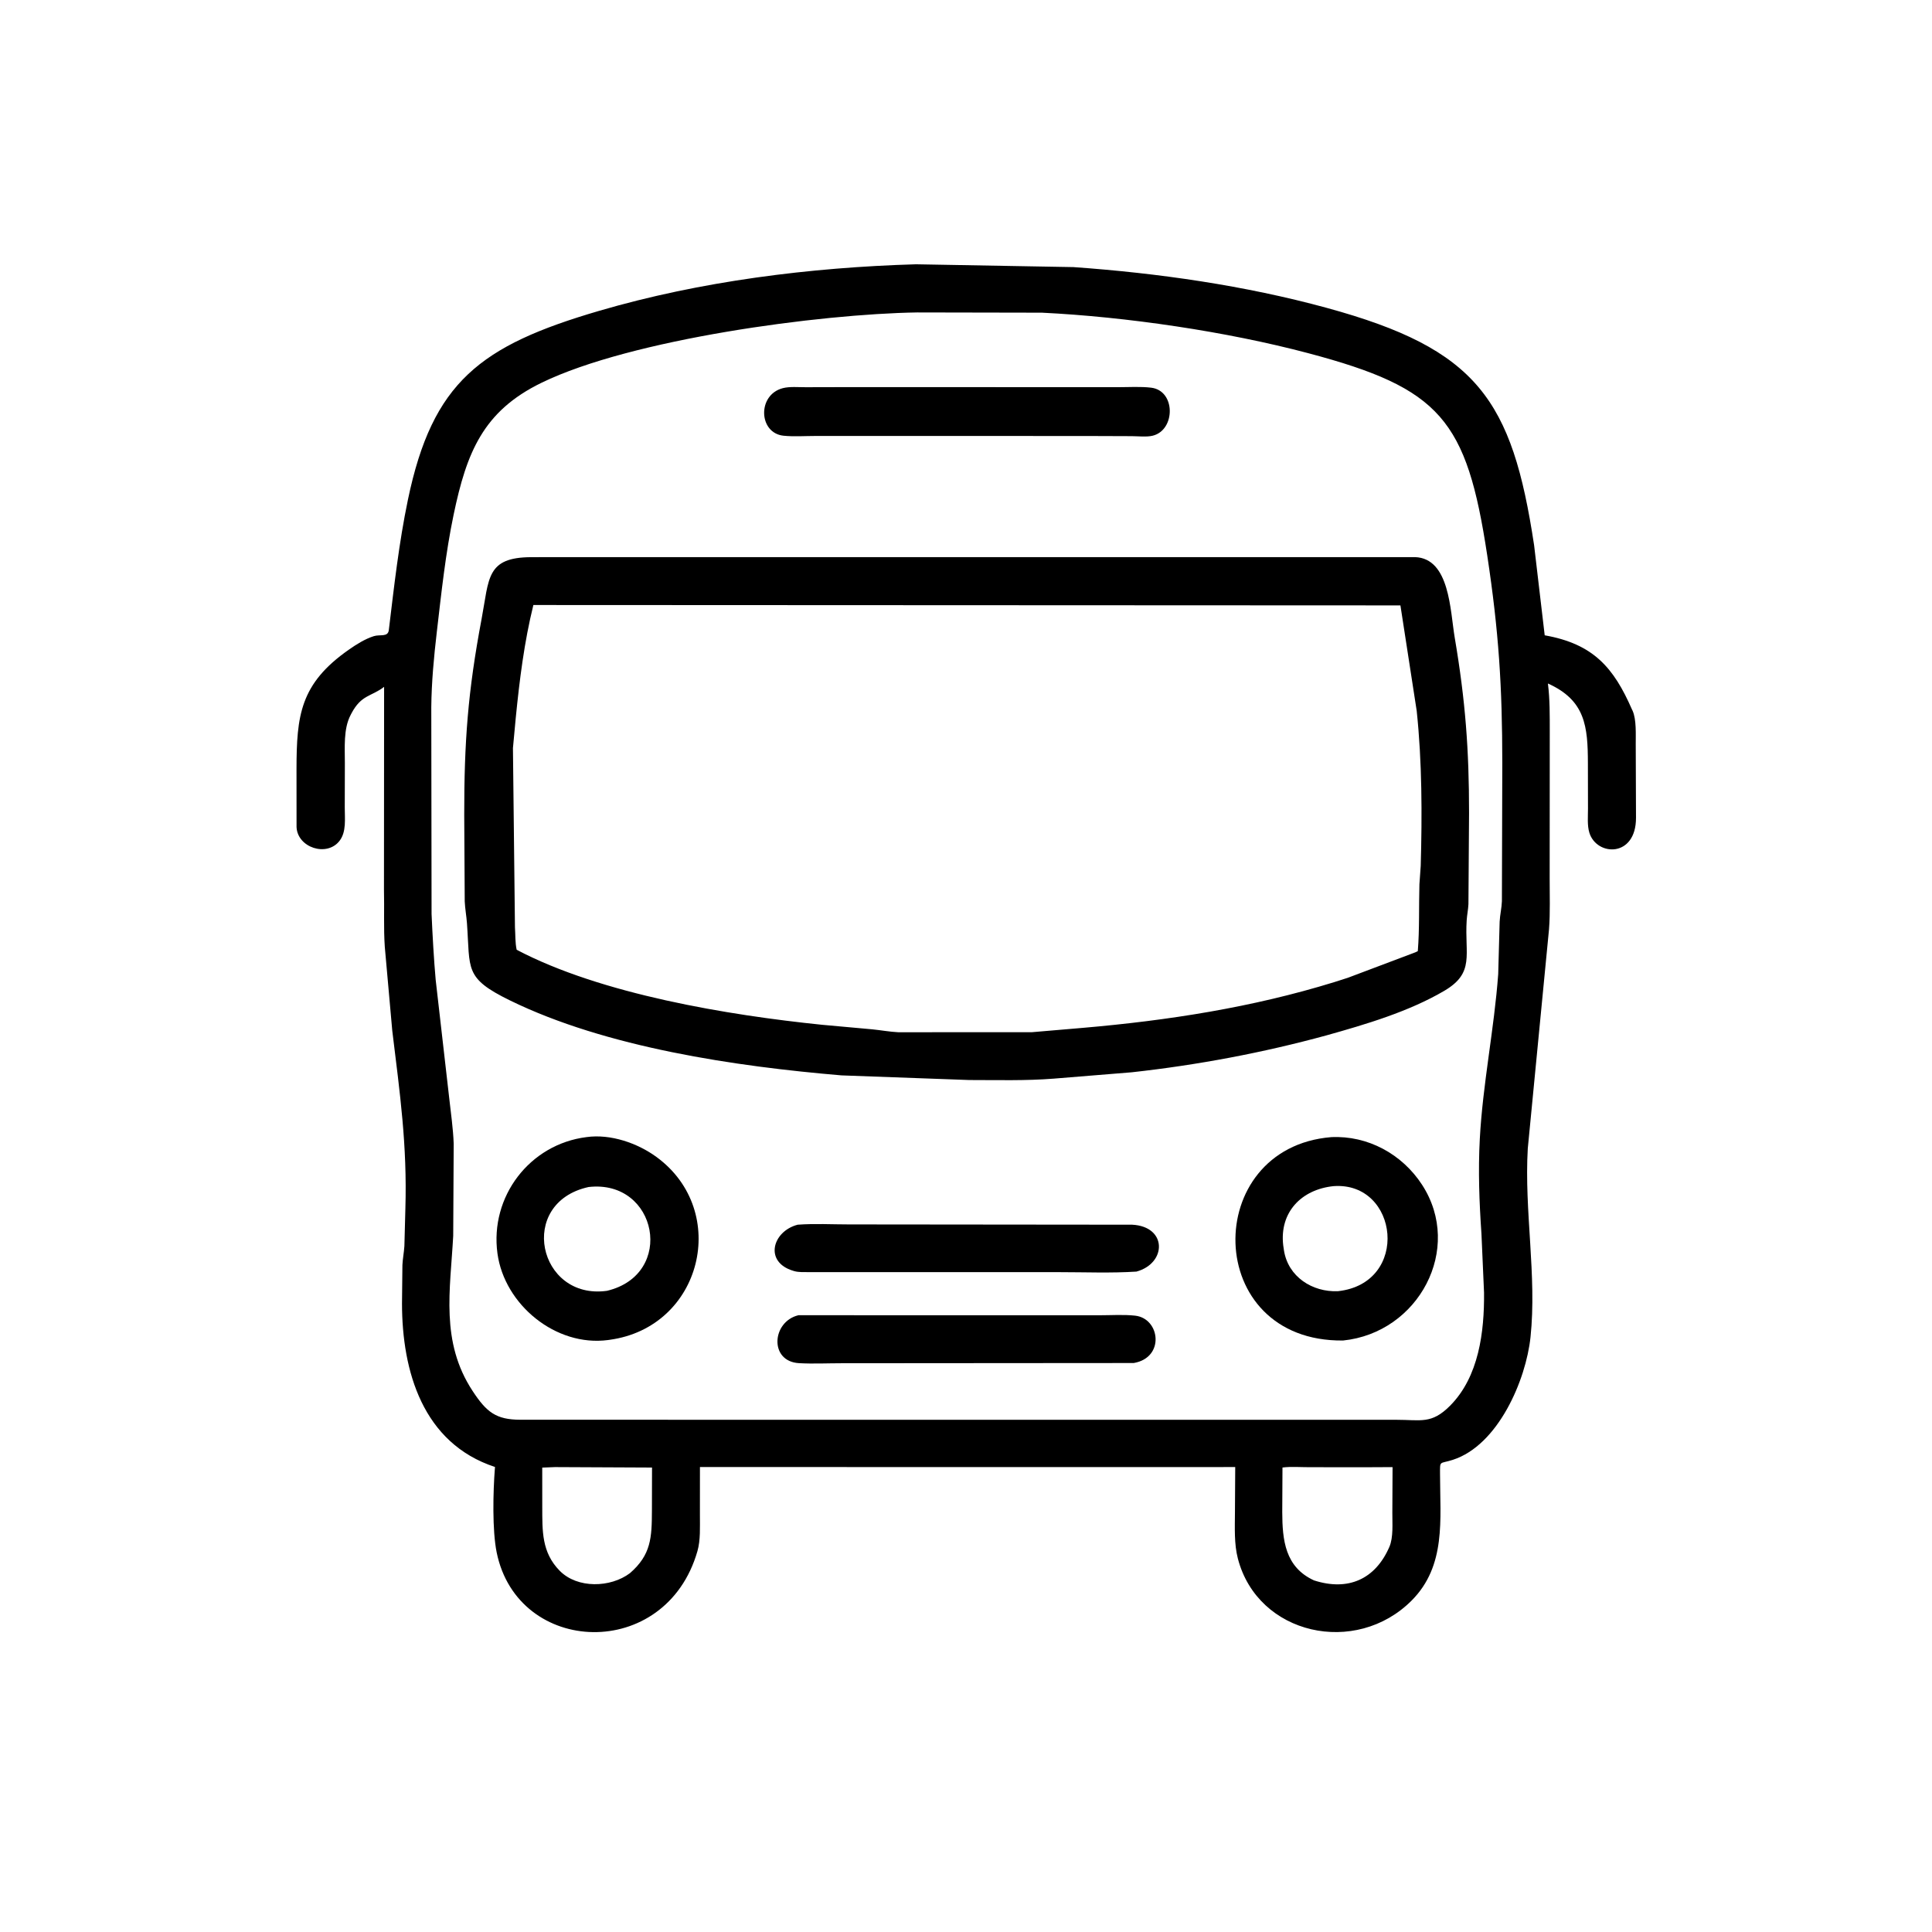
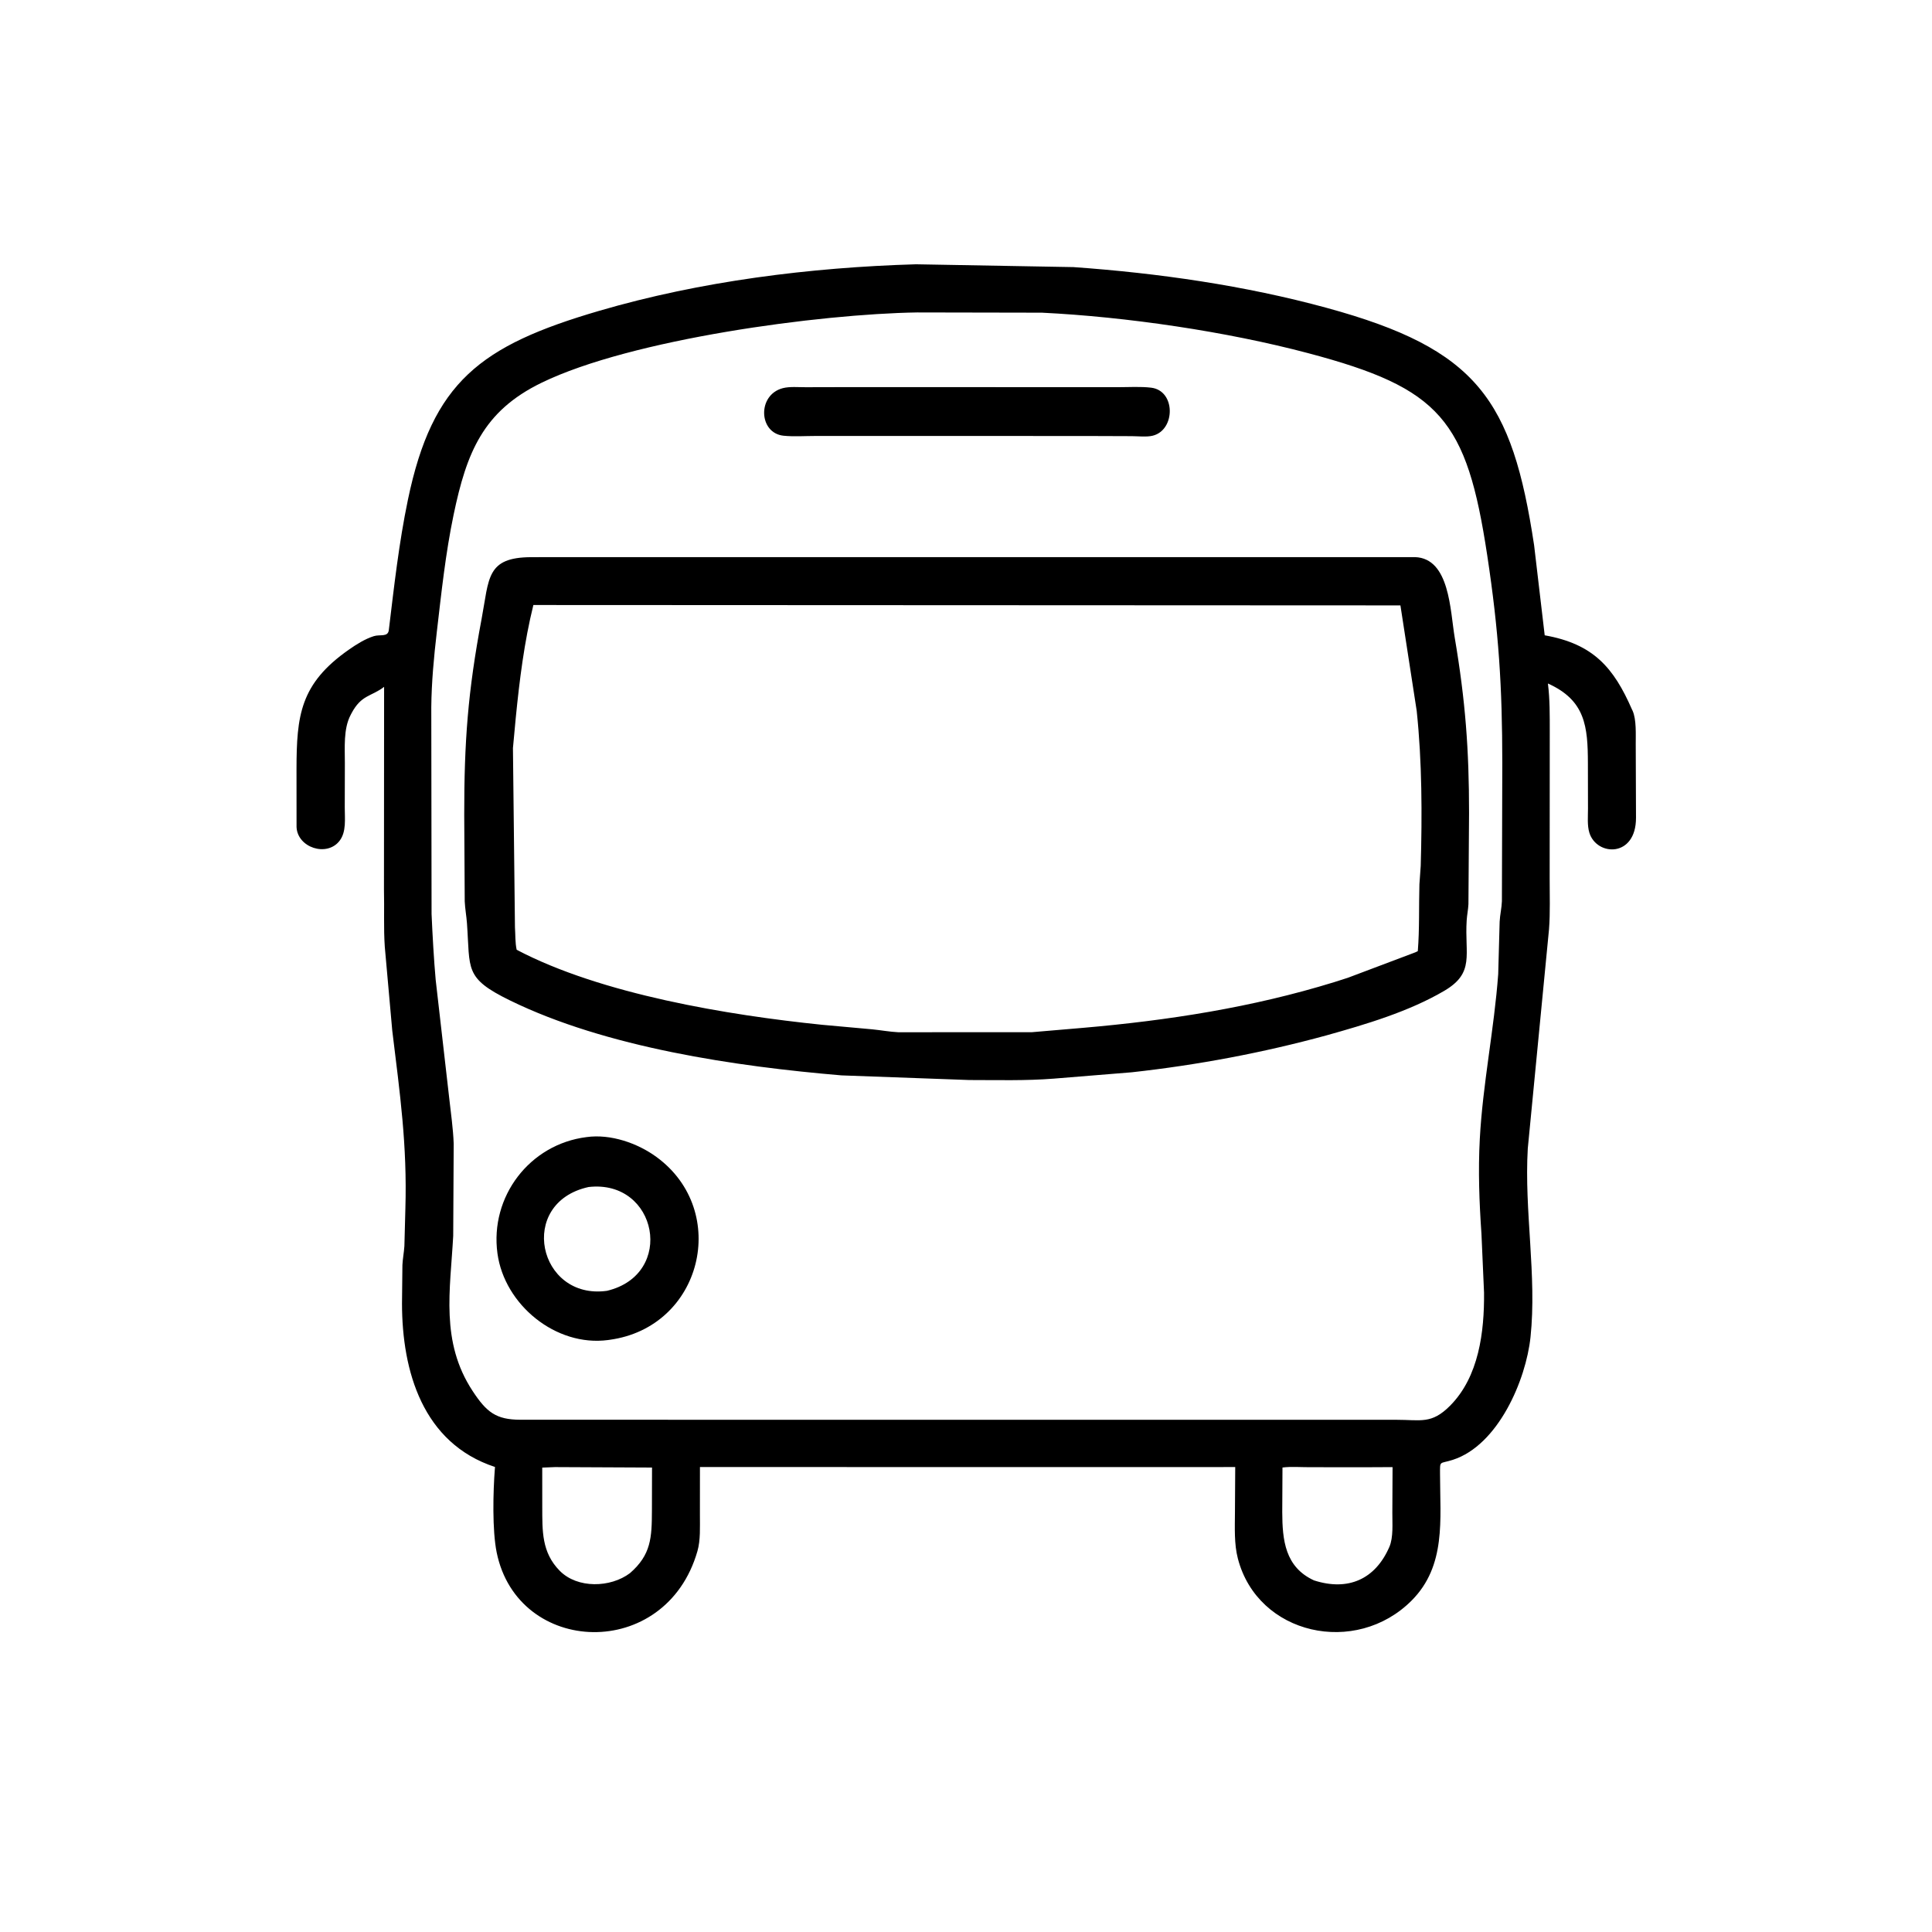
<svg xmlns="http://www.w3.org/2000/svg" version="1.1" style="display: block;" viewBox="0 0 2048 2048" width="640" height="640">
  <path transform="translate(0,0)" fill="rgb(0,0,0)" d="M 1080.5 1555.19 L 741.972 1555.1 L 741.935 1606.19 C 741.9 1618.48 742.69 1632.52 739.293 1644.34 C 705.644 1761.5 548.894 1755.46 526.503 1645.67 C 521.71 1622.16 522.673 1581.33 524.577 1556.83 L 524.723 1555.06 C 448.127 1529.94 426.178 1453.56 426.137 1381.69 L 426.576 1341 C 426.906 1334.23 428.239 1327.6 428.673 1320.86 L 429.711 1281.42 C 431.713 1213.65 424.01 1159.78 415.804 1092.43 L 407.904 1003.77 C 406.518 983.61 407.53 963.211 407.02 943 L 407.165 728.093 C 393.524 738.586 383.081 736.234 372.5 756.319 L 371.709 757.864 C 363.863 772.638 365.619 792.736 365.567 809.007 L 365.461 856.161 C 365.411 867.689 367.378 881.645 359.951 891.291 C 346.457 908.816 315.298 898.479 314.356 876.717 L 314.312 815.417 C 314.411 758.582 318.054 724.879 369.712 688.728 C 377.773 683.087 386.785 677.364 396.234 674.36 C 402.8 672.273 411.224 675.652 412.153 667.966 C 417.748 621.677 422.879 575.47 432.405 529.764 C 458.449 404.812 509.191 366.384 634.959 329.554 C 742.715 297.998 858.913 283.451 970.96 280.154 L 1137.94 283.141 C 1227.74 289.504 1319.54 302.642 1406.45 326.378 C 1566.27 370.028 1602.92 423.761 1626.22 578 L 1637.45 673.449 C 1689.1 682.597 1710.59 707.765 1729.93 752 L 1730.66 753.482 C 1734.76 762.904 1733.91 778.314 1733.95 788.594 L 1734.23 866.761 C 1734.37 909.422 1692.52 907.702 1684.8 882.756 C 1682.39 874.945 1683.35 865.276 1683.33 857.14 L 1683.24 809.127 C 1683.17 770.091 1680.58 742.345 1640.85 724.538 C 1642.99 741.485 1642.79 758.455 1642.81 775.5 L 1642.71 931.257 C 1642.66 949.038 1643.39 967.295 1642.03 985 L 1619.51 1217.49 C 1615.65 1283.72 1629.26 1352.35 1622.4 1417.42 C 1617.61 1462.93 1588.15 1532.01 1540 1547.5 C 1525.58 1552.14 1526.49 1547.54 1526.5 1563.06 C 1526.53 1610.67 1533.1 1659.8 1496.41 1696.62 C 1437.2 1756.04 1333.29 1733.32 1312.19 1652.13 C 1308.16 1636.6 1309.01 1619.66 1309.09 1603.76 L 1309.39 1555.14 L 1080.5 1555.19 z M 972.217 331.199 C 869.172 332.773 669.324 359.42 574 405.767 C 511.937 435.942 494.603 479.923 480.878 545.5 C 472.277 586.597 467.886 628.458 463.015 670.121 C 459.934 696.472 457.438 723.208 457.18 749.719 L 457.479 968.854 C 458.379 989.714 459.991 1018.34 461.843 1038.72 L 476.131 1163.52 C 477.909 1179.77 480.353 1196.09 480.935 1212.44 L 480.421 1310.06 C 477.326 1367.61 466.63 1422.23 500.989 1474.5 C 515.729 1496.93 525.711 1504.9 551.552 1504.99 L 1076.5 1505.05 L 1480.17 1505.04 C 1506.28 1505.03 1517.45 1509.9 1537.1 1490.16 C 1567.75 1459.36 1573.51 1411.71 1573.15 1370.3 L 1570.41 1308 C 1568.09 1274.34 1566.83 1241.35 1568.64 1207.51 C 1571.77 1148.93 1583.89 1091.07 1588.16 1032.58 L 1589.69 977 C 1590.04 969.727 1591.81 962.688 1592.08 955.327 L 1592.5 808.94 C 1592.43 727.689 1588.84 669.893 1576.5 588.527 C 1554.72 444.938 1527.19 411.594 1386.63 374.345 C 1300.17 351.431 1194.14 335.839 1104.47 331.452 L 972.217 331.199 z M 588.247 1555.18 L 574.789 1555.72 L 574.82 1597.44 C 574.897 1622.74 574.061 1645.58 593.372 1665.14 C 612.118 1684.13 647.226 1683.1 667.776 1667.61 C 690.312 1648.06 690.943 1629.75 691.067 1601.41 L 691.172 1555.66 L 588.247 1555.18 z M 1445.36 1555.35 L 1387.69 1555.29 C 1378.57 1555.31 1368.48 1554.48 1359.48 1555.63 L 1359.24 1602.91 C 1359.35 1632.5 1362.16 1661.16 1392.87 1675.27 C 1429.07 1686.94 1457.86 1674.12 1472.77 1639.82 C 1477.18 1629.67 1475.85 1614.64 1475.94 1603.63 L 1476.17 1555.2 L 1445.36 1555.35 z" />
  <path transform="translate(0,0)" fill="rgb(0,0,0)" d="M 1149.75 462.17 L 864.022 462.147 C 853.138 462.143 841.312 463.016 830.5 461.871 C 804.11 459.078 802.505 418.547 829.835 411.462 C 837.104 409.577 846.604 410.493 854.079 410.463 L 899.765 410.356 L 1185.15 410.422 C 1196.6 410.436 1208.88 409.609 1220.19 410.947 C 1246.43 414.048 1246.18 455.757 1222.04 461.833 C 1215.57 463.463 1206.45 462.365 1199.71 462.347 L 1149.75 462.17 z" />
  <path transform="translate(0,0)" fill="rgb(0,0,0)" d="M 1406.07 1097.55 C 1338.47 1116.03 1269.48 1128.97 1199.81 1136.66 L 1117 1143.4 C 1087.32 1145.75 1057.17 1144.86 1027.39 1144.87 L 892.053 1139.95 C 780.265 1130.51 642.682 1110.48 540.447 1060.42 C 491.825 1036.62 498.531 1027.63 495.009 978.789 C 494.449 971.013 492.981 963.284 492.634 955.5 L 492.098 863.882 C 492.061 786.397 495.912 733.459 510.536 655.959 C 518.602 613.212 515.332 590.827 562.992 590.629 L 599.624 590.562 L 1500 590.567 C 1536.84 591.877 1537.19 647.166 1542.07 675.909 C 1553.4 742.605 1557.29 794.945 1557.26 861.79 L 1556.6 958.475 C 1556.32 964.218 1555.12 969.786 1554.75 975.5 C 1552.42 1011.99 1563.68 1031.04 1531.12 1050.23 C 1493.63 1072.32 1447.65 1085.91 1406.07 1097.55 z M 565.4 641.341 C 555.74 680.335 550.711 720.766 546.72 761 L 543.74 793 L 545.873 982.938 C 546.412 990.793 546.002 999.102 547.685 1006.79 C 637.138 1053.94 772.113 1076.15 871.385 1086.31 L 924.5 1091.12 C 933.798 1092.03 942.842 1093.75 952.227 1094.22 L 1094 1094.16 L 1147.65 1089.59 C 1238.09 1081.79 1327.49 1067.91 1414.41 1041.08 L 1428.75 1036.5 L 1497.94 1010.41 C 1499.71 1009.83 1501.28 1009.1 1502.93 1008.26 C 1504.82 984.741 1503.96 961.014 1504.64 937.442 L 1506.03 917.788 C 1507.55 863.507 1507.47 807.562 1501.77 753.57 L 1484.51 641.752 L 565.4 641.341 z" />
  <path transform="translate(0,0)" fill="rgb(0,0,0)" d="M 646.108 1420.27 L 644.571 1420.49 C 589.261 1427.84 534.706 1383.11 527.311 1328.63 C 519.16 1268.56 561.324 1212.91 621.785 1205.37 C 647.116 1201.81 675.823 1211.7 696.096 1226.59 C 774.214 1283.95 744.288 1406.99 646.108 1420.27 z M 623.96 1258.28 C 547.785 1274.94 570.352 1378.43 643.369 1368.33 C 716.51 1350.95 696.883 1249.99 623.96 1258.28 z" />
-   <path transform="translate(0,0)" fill="rgb(0,0,0)" d="M 1423.7 1421 C 1274.57 1422.56 1272.93 1216.74 1411.11 1205.41 C 1449.81 1203.51 1486.34 1223.34 1507.5 1255.99 C 1551.39 1323.71 1503.92 1412.8 1423.7 1421 z M 1413.54 1257.36 C 1379.6 1260.9 1356.21 1284.95 1360.25 1319.97 L 1361.03 1325.34 C 1365.38 1353.39 1391.09 1369.88 1418.24 1368.72 C 1495.15 1360.36 1482.77 1252.26 1413.54 1257.36 z" />
-   <path transform="translate(0,0)" fill="rgb(0,0,0)" d="M 1204.67 1347.94 C 1177.83 1349.67 1150.33 1348.53 1123.43 1348.53 L 856.972 1348.5 C 852.229 1348.43 846.761 1348.77 842.167 1347.5 L 841 1347.15 C 809.599 1337.87 818.761 1305.19 845.563 1298.24 C 863.447 1296.89 882.086 1297.94 900.062 1297.94 L 1200.14 1298.23 C 1237.43 1300.13 1236.96 1339.11 1204.67 1347.94 z" />
-   <path transform="translate(0,0)" fill="rgb(0,0,0)" d="M 1201.78 1444.86 L 891.888 1445.09 C 877.042 1445.09 861.803 1445.85 847 1445.01 C 815.186 1443.21 818.045 1401 846.367 1394.19 L 1165.7 1394.23 C 1177.97 1394.23 1191.1 1393.32 1203.26 1394.65 C 1229.84 1397.56 1235.04 1439.2 1201.78 1444.86 z" />
</svg>